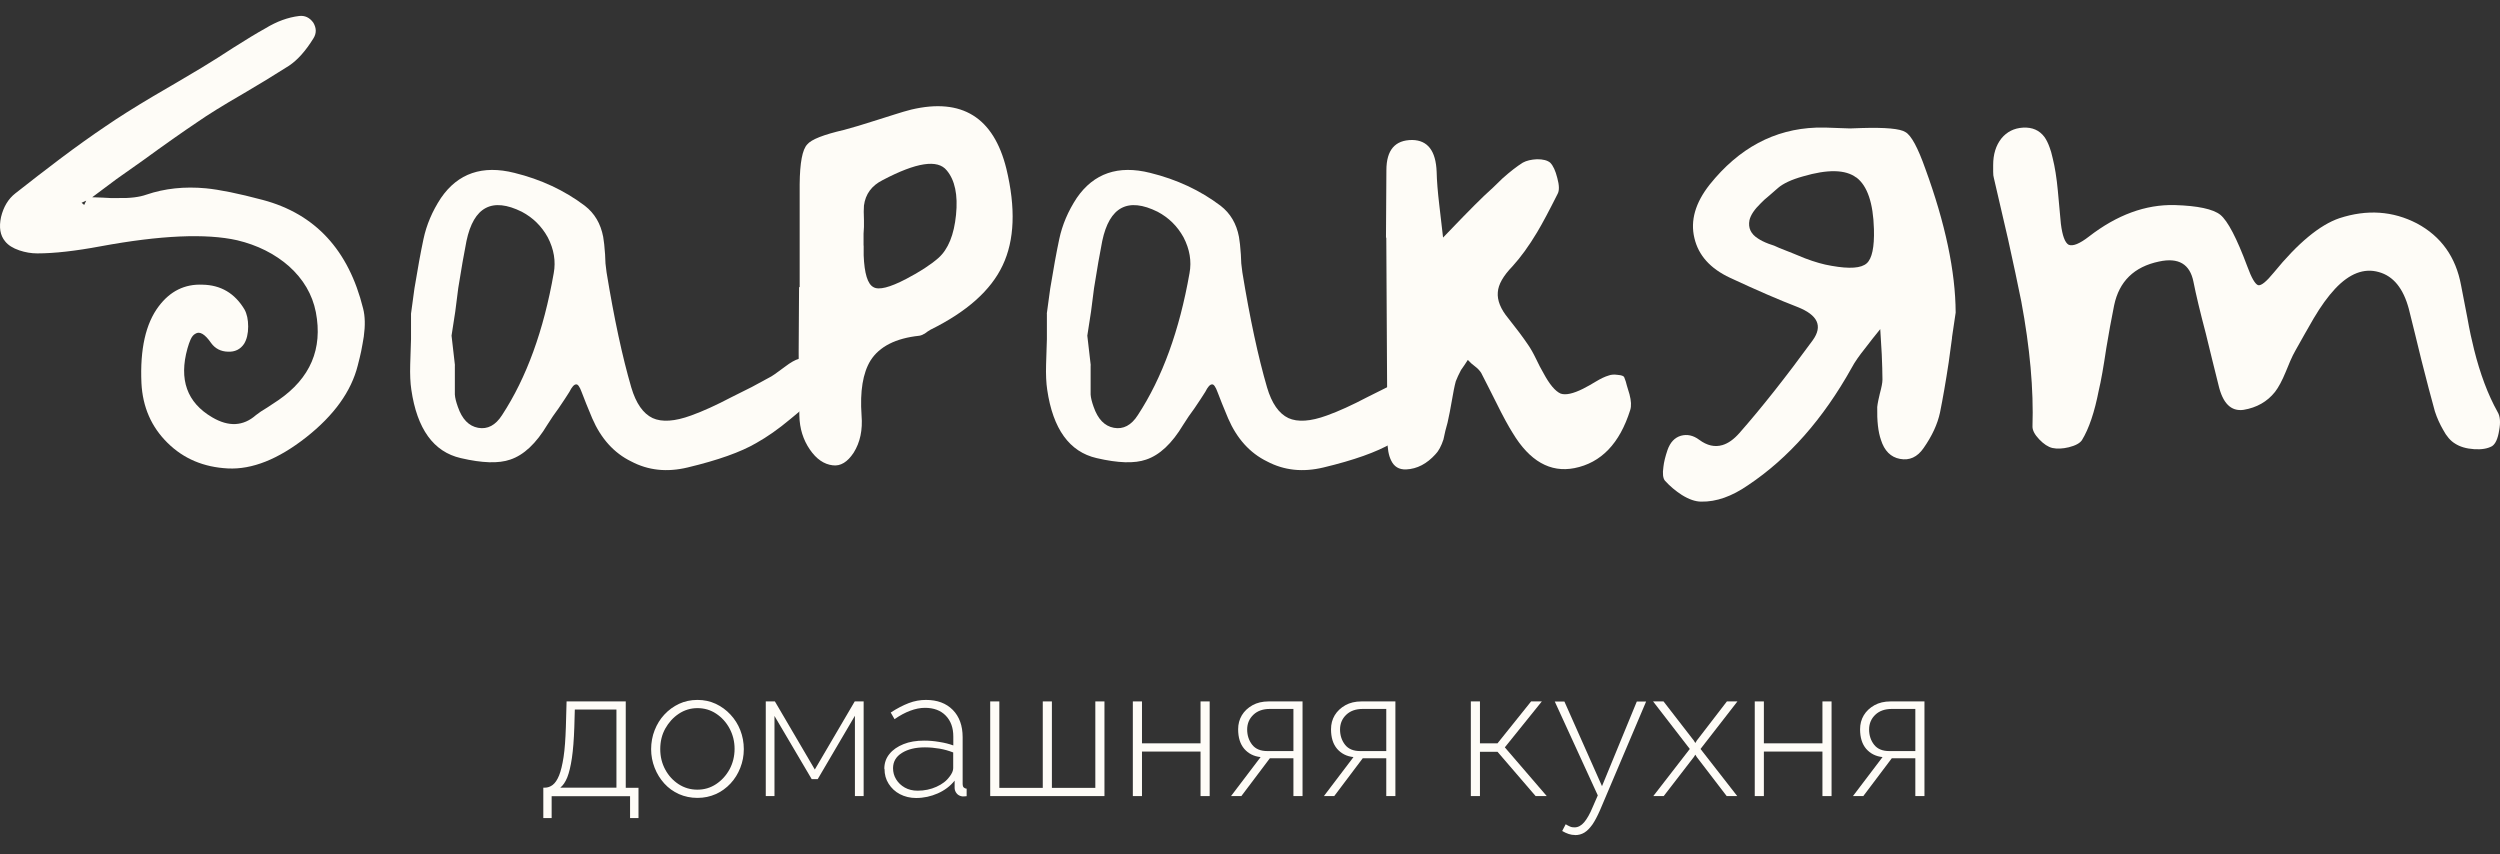
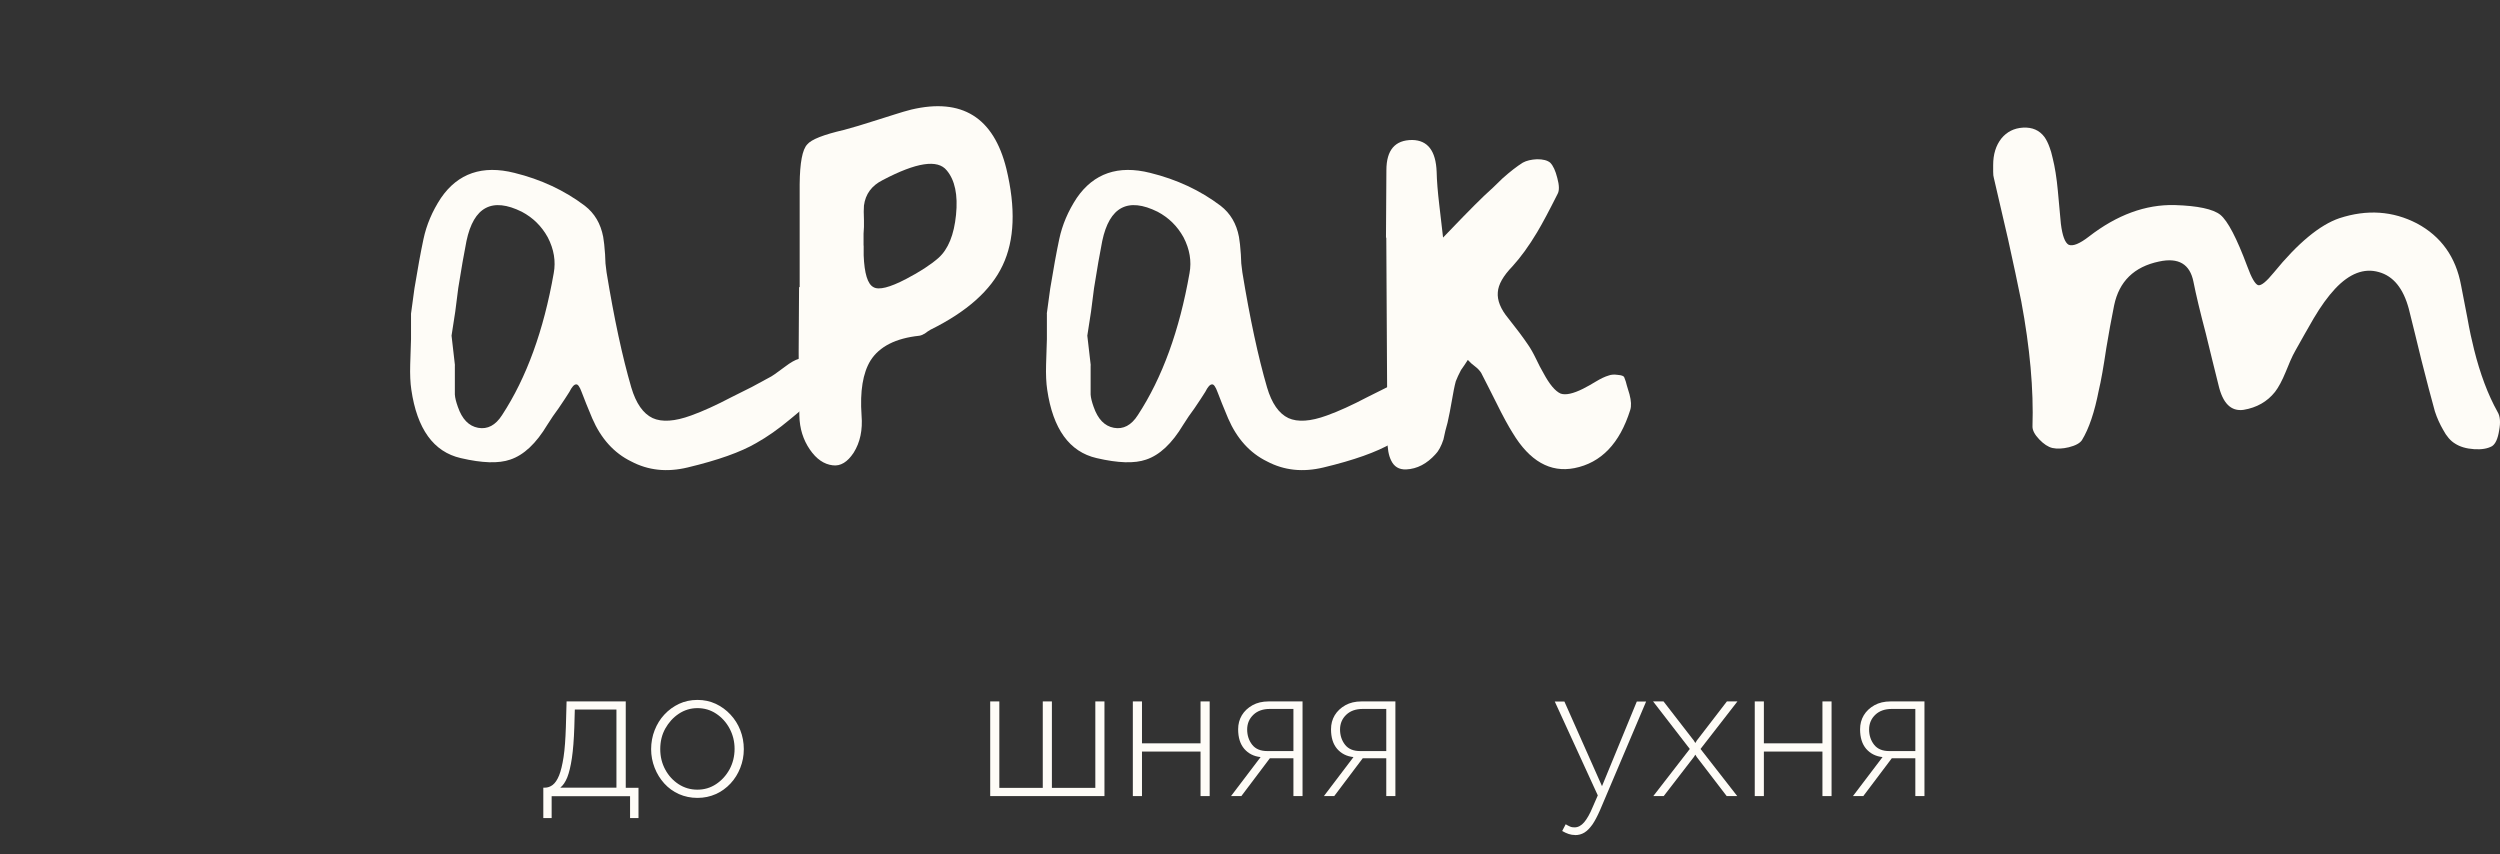
<svg xmlns="http://www.w3.org/2000/svg" width="120" height="41" viewBox="0 0 120 41" fill="none">
  <rect x="0" y="0" width="120" height="41" fill="#333333" stroke="none" />
  <path d="M26.079 39.262V37.808H26.151C26.286 37.808 26.411 37.765 26.527 37.678C26.642 37.591 26.748 37.437 26.835 37.225C26.922 37.009 26.994 36.71 27.052 36.335C27.109 35.959 27.143 35.473 27.162 34.891L27.196 33.668H30.036V37.813H30.648V39.267H30.243V38.217H26.479V39.267H26.084L26.079 39.262ZM26.893 37.808H29.589V34.058H27.591L27.567 34.915C27.547 35.502 27.509 35.993 27.451 36.388C27.393 36.783 27.316 37.091 27.23 37.312C27.138 37.538 27.027 37.702 26.893 37.808Z" fill="#FEFCF7" />
  <path d="M33.478 38.299C33.156 38.299 32.862 38.236 32.588 38.116C32.318 37.996 32.082 37.822 31.885 37.606C31.688 37.389 31.534 37.139 31.423 36.855C31.312 36.571 31.254 36.272 31.254 35.959C31.254 35.647 31.312 35.329 31.423 35.05C31.534 34.766 31.688 34.515 31.89 34.299C32.092 34.082 32.328 33.909 32.597 33.783C32.867 33.658 33.161 33.596 33.478 33.596C33.796 33.596 34.085 33.658 34.355 33.783C34.624 33.909 34.86 34.082 35.062 34.299C35.264 34.515 35.423 34.766 35.534 35.05C35.645 35.334 35.703 35.637 35.703 35.959C35.703 36.282 35.645 36.571 35.534 36.855C35.423 37.139 35.269 37.389 35.067 37.606C34.865 37.822 34.629 37.996 34.359 38.116C34.09 38.236 33.796 38.299 33.478 38.299ZM31.692 35.959C31.692 36.321 31.774 36.648 31.933 36.941C32.092 37.235 32.309 37.471 32.578 37.644C32.848 37.818 33.146 37.904 33.474 37.904C33.801 37.904 34.099 37.818 34.369 37.64C34.639 37.461 34.855 37.226 35.019 36.927C35.178 36.629 35.26 36.301 35.26 35.945C35.26 35.589 35.178 35.266 35.019 34.968C34.86 34.669 34.643 34.433 34.374 34.255C34.104 34.077 33.806 33.99 33.478 33.99C33.151 33.99 32.852 34.082 32.583 34.26C32.313 34.438 32.097 34.679 31.933 34.972C31.769 35.266 31.692 35.598 31.692 35.959Z" fill="#FEFCF7" />
-   <path d="M36.757 38.212V33.668H37.195L39.111 36.937L41.027 33.668H41.455V38.212H41.036V34.356L39.25 37.399H38.962L37.175 34.366V38.212H36.757Z" fill="#FEFCF7" />
-   <path d="M42.447 36.903C42.447 36.629 42.529 36.393 42.693 36.191C42.856 35.988 43.083 35.834 43.367 35.719C43.651 35.603 43.983 35.55 44.358 35.55C44.594 35.55 44.835 35.569 45.085 35.613C45.336 35.651 45.562 35.709 45.759 35.781V35.353C45.759 34.934 45.639 34.602 45.398 34.352C45.157 34.101 44.82 33.976 44.397 33.976C44.17 33.976 43.935 34.024 43.689 34.116C43.444 34.207 43.193 34.342 42.938 34.52L42.755 34.202C43.054 34.005 43.343 33.856 43.617 33.75C43.891 33.644 44.17 33.596 44.445 33.596C44.989 33.596 45.417 33.755 45.735 34.077C46.048 34.395 46.207 34.833 46.207 35.387V37.635C46.207 37.702 46.221 37.755 46.255 37.794C46.289 37.827 46.337 37.851 46.399 37.856V38.217C46.346 38.222 46.303 38.227 46.27 38.227H46.183C46.072 38.208 45.985 38.164 45.923 38.087C45.86 38.01 45.827 37.928 45.822 37.832V37.471C45.61 37.736 45.34 37.938 45.013 38.083C44.686 38.227 44.339 38.304 43.973 38.304C43.689 38.304 43.429 38.241 43.198 38.121C42.967 38.001 42.789 37.832 42.654 37.62C42.519 37.408 42.457 37.173 42.457 36.908L42.447 36.903ZM45.581 37.279C45.639 37.202 45.682 37.129 45.711 37.062C45.74 36.995 45.754 36.927 45.754 36.869V36.118C45.542 36.036 45.326 35.974 45.1 35.935C44.873 35.897 44.638 35.873 44.397 35.873C43.939 35.873 43.574 35.964 43.289 36.142C43.005 36.321 42.866 36.566 42.866 36.874C42.866 37.067 42.914 37.245 43.015 37.408C43.116 37.572 43.251 37.702 43.429 37.803C43.607 37.904 43.814 37.953 44.045 37.953C44.373 37.953 44.676 37.89 44.95 37.765C45.225 37.64 45.437 37.481 45.576 37.279H45.581Z" fill="#FEFCF7" />
  <path d="M47.53 38.212V33.668H47.968V37.818H50.053V33.668H50.491V37.818H52.576V33.668H53.014V38.212H47.53Z" fill="#FEFCF7" />
  <path d="M54.376 38.212V33.668H54.815V35.68H57.626V33.668H58.064V38.212H57.626V36.075H54.815V38.212H54.376Z" fill="#FEFCF7" />
  <path d="M59.089 38.212L60.509 36.34C60.182 36.306 59.922 36.171 59.725 35.945C59.527 35.714 59.431 35.401 59.431 35.006C59.431 34.756 59.489 34.535 59.609 34.332C59.729 34.135 59.898 33.976 60.119 33.851C60.336 33.73 60.596 33.668 60.895 33.668H62.522V38.212H62.084V36.398H60.952L59.585 38.212H59.084H59.089ZM62.084 36.051V34.029H60.952C60.625 34.029 60.36 34.12 60.163 34.308C59.965 34.496 59.864 34.732 59.864 35.016C59.864 35.3 59.946 35.545 60.105 35.748C60.264 35.95 60.505 36.051 60.827 36.051H62.084Z" fill="#FEFCF7" />
  <path d="M63.547 38.212L64.967 36.34C64.639 36.306 64.379 36.171 64.182 35.945C63.985 35.714 63.889 35.401 63.889 35.006C63.889 34.756 63.946 34.535 64.067 34.332C64.187 34.135 64.356 33.976 64.577 33.851C64.793 33.73 65.053 33.668 65.352 33.668H66.979V38.212H66.541V36.398H65.41L64.043 38.212H63.542H63.547ZM66.541 36.051V34.029H65.41C65.082 34.029 64.818 34.12 64.62 34.308C64.423 34.496 64.322 34.732 64.322 35.016C64.322 35.3 64.404 35.545 64.562 35.748C64.721 35.95 64.962 36.051 65.285 36.051H66.541Z" fill="#FEFCF7" />
-   <path d="M70.6 38.212V33.668H71.038V35.68H71.88L73.493 33.668H74.008L72.232 35.873L74.244 38.212H73.71L71.88 36.085H71.038V38.212H70.6Z" fill="#FEFCF7" />
  <path d="M75.591 40.08C75.5 40.08 75.399 40.066 75.298 40.032C75.197 39.998 75.091 39.95 74.985 39.888L75.153 39.565C75.231 39.613 75.298 39.647 75.365 39.676C75.428 39.705 75.5 39.714 75.577 39.714C75.746 39.714 75.9 39.633 76.044 39.464C76.184 39.296 76.319 39.055 76.448 38.742L76.694 38.179L74.629 33.673H75.091L76.896 37.736L78.567 33.673H79.014L76.8 38.891C76.675 39.175 76.554 39.406 76.434 39.58C76.309 39.753 76.184 39.883 76.049 39.965C75.914 40.047 75.765 40.085 75.601 40.085L75.591 40.08Z" fill="#FEFCF7" />
  <path d="M79.849 33.668L81.302 35.545L81.375 35.666L81.447 35.545L82.891 33.668H83.397L81.625 35.95L83.387 38.212H82.881L81.447 36.34L81.375 36.224L81.302 36.34L79.858 38.212H79.358L81.11 35.95L79.348 33.668H79.849Z" fill="#FEFCF7" />
  <path d="M84.228 38.212V33.668H84.666V35.68H87.477V33.668H87.915V38.212H87.477V36.075H84.666V38.212H84.228Z" fill="#FEFCF7" />
  <path d="M88.942 38.212L90.362 36.34C90.035 36.306 89.775 36.171 89.577 35.945C89.38 35.714 89.284 35.401 89.284 35.006C89.284 34.756 89.341 34.535 89.462 34.332C89.582 34.135 89.751 33.976 89.972 33.851C90.189 33.73 90.449 33.668 90.747 33.668H92.374V38.212H91.936V36.398H90.805L89.438 38.212H88.937H88.942ZM91.936 36.051V34.029H90.805C90.478 34.029 90.213 34.12 90.015 34.308C89.818 34.496 89.717 34.732 89.717 35.016C89.717 35.3 89.799 35.545 89.958 35.748C90.117 35.95 90.357 36.051 90.68 36.051H91.936Z" fill="#FEFCF7" />
-   <path d="M4.223 9.467C4.402 9.467 4.642 9.472 4.941 9.487L5.302 9.506H5.663C6.236 9.52 6.693 9.463 7.03 9.342C7.906 9.044 8.855 8.943 9.885 9.039C10.53 9.102 11.44 9.284 12.614 9.597C15.132 10.267 16.735 12.004 17.429 14.806C17.525 15.177 17.535 15.63 17.462 16.154C17.429 16.371 17.385 16.602 17.337 16.857C17.303 17.026 17.246 17.252 17.173 17.541C16.86 18.788 16.032 19.938 14.694 20.992C13.351 22.047 12.099 22.543 10.939 22.485C9.779 22.427 8.811 22.018 8.046 21.262C7.266 20.497 6.847 19.538 6.789 18.388C6.717 16.761 6.992 15.533 7.617 14.705C8.166 13.973 8.869 13.627 9.721 13.665C10.597 13.68 11.267 14.075 11.733 14.85C11.854 15.066 11.912 15.341 11.912 15.678C11.912 16.015 11.844 16.299 11.714 16.506C11.536 16.77 11.276 16.896 10.944 16.881C10.597 16.872 10.328 16.732 10.135 16.467C9.837 16.034 9.582 15.885 9.379 16.019C9.283 16.067 9.206 16.164 9.143 16.308C9.095 16.414 9.047 16.554 8.999 16.722C8.58 18.22 8.975 19.322 10.183 20.03C10.973 20.497 11.676 20.463 12.287 19.924C12.417 19.818 12.6 19.697 12.826 19.563L13.365 19.206C14.896 18.152 15.498 16.746 15.161 14.984C14.993 14.132 14.559 13.396 13.866 12.775C13.182 12.178 12.354 11.764 11.387 11.533C9.89 11.196 7.704 11.292 4.83 11.822C3.622 12.048 2.606 12.163 1.792 12.163C1.503 12.163 1.219 12.115 0.931 12.019C0.618 11.913 0.391 11.768 0.247 11.586C0.006 11.297 -0.056 10.912 0.05 10.416C0.17 9.925 0.396 9.549 0.733 9.284L1.812 8.442L2.871 7.633C3.684 7.022 4.421 6.497 5.08 6.054C5.668 5.65 6.428 5.168 7.362 4.615L8.532 3.931L9.683 3.248L10.438 2.781L11.194 2.294C11.815 1.9 12.33 1.587 12.74 1.36C13.293 1.023 13.832 0.831 14.357 0.768C14.632 0.735 14.863 0.841 15.041 1.091C15.195 1.356 15.195 1.606 15.041 1.847C14.67 2.448 14.28 2.882 13.871 3.156C13.548 3.358 13.182 3.589 12.773 3.84L11.661 4.504C10.689 5.067 9.967 5.515 9.485 5.852C8.768 6.333 7.897 6.945 6.881 7.686L5.586 8.601L4.31 9.554L3.915 9.732L4.041 9.838L4.219 9.463L4.223 9.467Z" fill="#FEFCF7" />
  <path d="M19.729 15.057L19.892 13.853C20.047 12.909 20.191 12.115 20.326 11.48C20.47 10.796 20.749 10.137 21.168 9.501C21.982 8.317 23.157 7.912 24.692 8.298C25.963 8.611 27.09 9.135 28.072 9.877C28.539 10.238 28.832 10.733 28.953 11.369C28.986 11.562 29.02 11.841 29.044 12.211L29.063 12.645L29.116 13.078C29.477 15.283 29.872 17.122 30.301 18.595C30.527 19.36 30.869 19.851 31.326 20.068C31.769 20.27 32.385 20.232 33.175 19.943C33.738 19.741 34.383 19.447 35.115 19.062L36.087 18.576L37.021 18.07C37.117 18.012 37.228 17.935 37.363 17.834L37.685 17.598C37.95 17.396 38.172 17.271 38.35 17.223C38.528 17.175 38.74 17.199 38.98 17.295C39.221 17.377 39.395 17.492 39.5 17.637C39.597 17.757 39.635 17.955 39.626 18.229C39.626 18.503 39.573 18.691 39.462 18.788C38.802 19.389 38.292 19.827 37.936 20.116C37.363 20.598 36.814 20.978 36.299 21.267C35.558 21.7 34.46 22.09 33.011 22.437C32.014 22.677 31.114 22.581 30.296 22.148C29.468 21.743 28.847 21.05 28.428 20.082C28.211 19.567 28.043 19.149 27.922 18.826C27.826 18.561 27.735 18.436 27.653 18.451C27.557 18.451 27.451 18.571 27.33 18.812C27.21 19.004 27.037 19.269 26.81 19.601L26.541 19.977L26.271 20.391C25.732 21.291 25.14 21.845 24.49 22.061C23.936 22.254 23.147 22.23 22.117 21.989C20.812 21.69 20.018 20.593 19.743 18.701C19.695 18.378 19.676 17.979 19.69 17.497L19.729 16.275V15.052V15.057ZM21.833 17.536V18.937C21.842 19.091 21.89 19.288 21.977 19.529C22.179 20.116 22.502 20.453 22.95 20.535C23.402 20.617 23.787 20.415 24.1 19.924C25.275 18.128 26.098 15.856 26.579 13.112C26.685 12.539 26.589 11.961 26.291 11.388C25.992 10.849 25.578 10.445 25.048 10.165C23.623 9.458 22.738 9.925 22.391 11.566C22.271 12.168 22.141 12.919 21.996 13.829L21.852 14.96L21.674 16.111L21.837 17.531L21.833 17.536Z" fill="#FEFCF7" />
  <path d="M38.384 13.781V8.842C38.394 7.811 38.514 7.176 38.745 6.935C38.938 6.694 39.53 6.463 40.526 6.232C40.888 6.136 41.427 5.977 42.144 5.746L42.934 5.496C43.232 5.399 43.502 5.322 43.742 5.26C46.173 4.687 47.695 5.631 48.306 8.1C48.759 9.983 48.701 11.528 48.128 12.736C47.565 13.935 46.409 14.965 44.662 15.827L44.517 15.918L44.392 16.01C44.286 16.072 44.195 16.106 44.123 16.116C42.996 16.236 42.216 16.631 41.788 17.3C41.417 17.902 41.273 18.778 41.355 19.943C41.412 20.636 41.287 21.233 40.979 21.724C40.681 22.181 40.344 22.384 39.973 22.335C39.554 22.287 39.188 22.037 38.875 21.58C38.553 21.113 38.384 20.573 38.37 19.962C38.346 19.125 38.336 18.099 38.336 16.891L38.355 13.781H38.389H38.384ZM41.456 11.788V12.255C41.489 13.131 41.648 13.636 41.923 13.781C42.173 13.935 42.703 13.805 43.502 13.386C44.147 13.049 44.662 12.717 45.047 12.38C45.514 11.961 45.793 11.273 45.889 10.315C45.986 9.357 45.836 8.644 45.442 8.177C45.008 7.638 43.988 7.792 42.37 8.644C41.841 8.909 41.542 9.313 41.47 9.867C41.456 10.021 41.456 10.257 41.47 10.57V10.892L41.451 11.215V11.788H41.456Z" fill="#FEFCF7" />
  <path d="M50.246 15.057L50.41 13.853C50.564 12.909 50.708 12.115 50.843 11.48C50.987 10.796 51.267 10.137 51.685 9.501C52.499 8.317 53.674 7.912 55.209 8.298C56.48 8.611 57.607 9.135 58.589 9.877C59.056 10.238 59.35 10.733 59.47 11.369C59.504 11.562 59.537 11.841 59.561 12.211L59.581 12.645L59.634 13.078C59.995 15.283 60.389 17.122 60.818 18.595C61.044 19.36 61.386 19.851 61.843 20.068C62.286 20.27 62.902 20.232 63.692 19.943C64.255 19.741 64.9 19.447 65.632 19.062L66.605 18.576L67.538 18.07C67.635 18.012 67.745 17.935 67.88 17.834L68.203 17.598C68.468 17.396 69.296 18.297 69.19 18.393C69.199 19.168 68.814 19.827 68.458 20.116C67.885 20.598 67.336 20.978 66.821 21.267C66.08 21.7 64.982 22.09 63.533 22.437C62.536 22.677 61.636 22.581 60.818 22.148C59.99 21.743 59.369 21.05 58.95 20.082C58.733 19.567 58.565 19.149 58.444 18.826C58.348 18.561 58.257 18.436 58.175 18.451C58.079 18.451 57.973 18.571 57.852 18.812C57.732 19.004 57.559 19.269 57.333 19.601L57.063 19.977L56.793 20.391C56.254 21.291 55.662 21.845 55.012 22.061C54.459 22.254 53.669 22.23 52.639 21.989C51.334 21.69 50.54 20.593 50.265 18.701C50.217 18.378 50.198 17.979 50.212 17.497L50.251 16.275V15.052L50.246 15.057ZM52.35 17.536V18.937C52.359 19.091 52.408 19.288 52.494 19.529C52.697 20.116 53.019 20.453 53.467 20.535C53.919 20.617 54.304 20.415 54.617 19.924C55.792 18.128 56.615 15.856 57.097 13.112C57.203 12.539 57.106 11.961 56.808 11.388C56.509 10.849 56.095 10.445 55.566 10.165C54.141 9.458 53.255 9.925 52.908 11.566C52.788 12.168 52.658 12.919 52.514 13.829L52.369 14.96L52.191 16.111L52.355 17.531L52.35 17.536Z" fill="#FEFCF7" />
  <path d="M66.527 11.408L66.547 8.172C66.547 7.2 66.961 6.719 67.789 6.719C68.53 6.733 68.92 7.238 68.959 8.245C68.968 8.678 69.011 9.203 69.084 9.824L69.267 11.403L70.239 10.396C70.624 10.002 70.951 9.674 71.226 9.41L71.674 8.996L72.121 8.562C72.482 8.24 72.805 7.989 73.094 7.807C73.272 7.71 73.498 7.657 73.777 7.643C74.066 7.643 74.273 7.696 74.408 7.807C74.552 7.951 74.663 8.196 74.75 8.543C74.846 8.89 74.851 9.145 74.769 9.299C74.36 10.113 74.033 10.729 73.782 11.148C73.388 11.807 72.993 12.351 72.598 12.784C72.155 13.242 71.919 13.656 71.895 14.026C71.861 14.412 72.025 14.83 72.401 15.283C72.786 15.764 73.103 16.188 73.354 16.559C73.46 16.713 73.59 16.934 73.729 17.223L73.907 17.584L74.085 17.907C74.374 18.446 74.649 18.778 74.913 18.893C75.154 18.975 75.51 18.898 75.992 18.657L76.295 18.494L76.599 18.316C76.839 18.171 77.041 18.075 77.21 18.027C77.33 17.979 77.475 17.969 77.643 17.993C77.836 18.008 77.942 18.046 77.966 18.118L78.038 18.316L78.091 18.513C78.139 18.667 78.182 18.807 78.216 18.927C78.298 19.24 78.312 19.49 78.25 19.683C77.744 21.291 76.854 22.215 75.573 22.47C74.413 22.697 73.421 22.133 72.608 20.781C72.405 20.458 72.145 19.986 71.837 19.36L71.476 18.643L71.101 17.907C71.038 17.801 70.937 17.69 70.797 17.584L70.619 17.44L70.456 17.276L70.292 17.526L70.128 17.762C70.022 17.964 69.936 18.147 69.878 18.301C69.815 18.528 69.753 18.855 69.681 19.274L69.589 19.779L69.483 20.285L69.377 20.68L69.286 21.093C69.18 21.416 69.05 21.652 68.91 21.796C68.492 22.263 68.02 22.509 67.49 22.533C67.153 22.543 66.917 22.403 66.773 22.1C66.653 21.859 66.595 21.527 66.595 21.093L66.542 11.408H66.527Z" fill="#FEFCF7" />
-   <path d="M93.699 16.207L93.535 17.411C93.391 18.359 93.251 19.153 93.121 19.799C93.001 20.362 92.736 20.93 92.332 21.508C92.033 21.941 91.653 22.114 91.2 22.027C90.757 21.946 90.449 21.637 90.285 21.113C90.151 20.728 90.093 20.203 90.107 19.534C90.117 19.437 90.136 19.331 90.16 19.211L90.233 18.889C90.314 18.59 90.358 18.369 90.358 18.224C90.358 17.887 90.343 17.483 90.324 17.002L90.252 15.798L89.891 16.246L89.53 16.713C89.241 17.074 89.024 17.382 88.885 17.647C87.508 20.116 85.847 21.994 83.907 23.289C83.127 23.828 82.381 24.093 81.659 24.078C81.384 24.078 81.071 23.972 80.725 23.756C80.426 23.563 80.157 23.337 79.916 23.072C79.82 22.952 79.796 22.73 79.844 22.408C79.868 22.181 79.935 21.912 80.041 21.599C80.171 21.228 80.388 21.002 80.686 20.915C80.985 20.834 81.278 20.896 81.567 21.113C81.938 21.387 82.309 21.474 82.679 21.363C82.954 21.281 83.223 21.089 83.488 20.79C84.552 19.582 85.727 18.094 87.012 16.332C87.503 15.649 87.257 15.119 86.275 14.734C85.399 14.397 84.321 13.93 83.04 13.333C82.092 12.89 81.524 12.255 81.331 11.427C81.129 10.589 81.375 9.732 82.068 8.856C83.469 7.108 85.168 6.199 87.171 6.126C87.412 6.117 87.768 6.122 88.249 6.146L88.808 6.165L89.347 6.146C90.507 6.112 91.215 6.175 91.465 6.343C91.739 6.497 92.057 7.084 92.418 8.105C93.376 10.729 93.862 13.03 93.872 15.004L93.694 16.207H93.699ZM89.097 8.519C88.581 8.134 87.729 8.119 86.545 8.466C85.991 8.62 85.592 8.808 85.341 9.025L84.927 9.386C84.749 9.53 84.61 9.655 84.513 9.761C84.215 10.05 84.032 10.319 83.974 10.57C83.902 10.941 84.042 11.234 84.388 11.451C84.509 11.533 84.677 11.619 84.894 11.701L85.163 11.793L85.399 11.899L86.03 12.149L86.641 12.399C87.108 12.577 87.532 12.698 87.917 12.76C88.779 12.914 89.342 12.876 89.607 12.635C89.857 12.409 89.973 11.865 89.949 10.998C89.915 9.742 89.631 8.914 89.106 8.519H89.097Z" fill="#FEFCF7" />
  <path d="M96.067 6.646C96.332 6.324 96.678 6.15 97.107 6.126C97.55 6.102 97.891 6.252 98.132 6.574C98.228 6.709 98.31 6.873 98.383 7.08C98.431 7.2 98.479 7.368 98.527 7.585C98.633 8.004 98.719 8.533 98.777 9.164L98.922 10.743C98.994 11.316 99.119 11.653 99.297 11.749C99.499 11.831 99.822 11.701 100.27 11.354C101.613 10.315 102.985 9.809 104.386 9.843C105.498 9.877 106.23 10.036 106.576 10.31C106.937 10.608 107.366 11.436 107.871 12.789C108.073 13.343 108.247 13.641 108.391 13.689C108.536 13.723 108.786 13.521 109.147 13.078C110.297 11.668 111.347 10.796 112.291 10.474C113.619 10.04 114.861 10.127 116.012 10.724C117.172 11.345 117.88 12.337 118.13 13.689L118.433 15.254C118.539 15.856 118.65 16.361 118.756 16.78C119.045 17.94 119.42 18.942 119.887 19.779C120.008 19.981 120.032 20.275 119.959 20.66C119.897 21.055 119.786 21.305 119.618 21.416C119.401 21.536 119.112 21.584 118.756 21.56C118.385 21.536 118.077 21.445 117.841 21.291C117.625 21.161 117.432 20.939 117.268 20.627C117.114 20.362 116.979 20.068 116.874 19.745C116.695 19.1 116.479 18.277 116.228 17.285L115.925 16.044L115.622 14.821C115.357 13.839 114.881 13.251 114.182 13.059C113.475 12.857 112.772 13.126 112.079 13.867C111.742 14.229 111.4 14.7 111.053 15.288L110.62 16.044L110.187 16.814C110.105 16.958 110.018 17.127 109.936 17.319L109.72 17.839C109.542 18.272 109.368 18.595 109.2 18.812C108.829 19.279 108.324 19.567 107.688 19.673C107.086 19.755 106.687 19.356 106.485 18.47L106.181 17.247L105.878 16.005C105.604 14.965 105.406 14.137 105.286 13.526C105.117 12.674 104.569 12.351 103.635 12.553C102.436 12.804 101.719 13.506 101.478 14.657L101.281 15.682L101.103 16.708C100.968 17.608 100.852 18.282 100.741 18.739C100.539 19.779 100.27 20.578 99.933 21.127C99.836 21.272 99.629 21.387 99.302 21.469C99.004 21.541 98.739 21.551 98.513 21.503C98.31 21.454 98.099 21.315 97.882 21.089C97.665 20.862 97.559 20.655 97.559 20.477C97.617 18.706 97.439 16.698 97.02 14.46C96.852 13.632 96.645 12.645 96.389 11.494L95.706 8.548C95.682 8.476 95.672 8.375 95.672 8.245V7.922C95.672 7.407 95.802 6.983 96.067 6.646Z" fill="#FEFCF7" />
</svg>